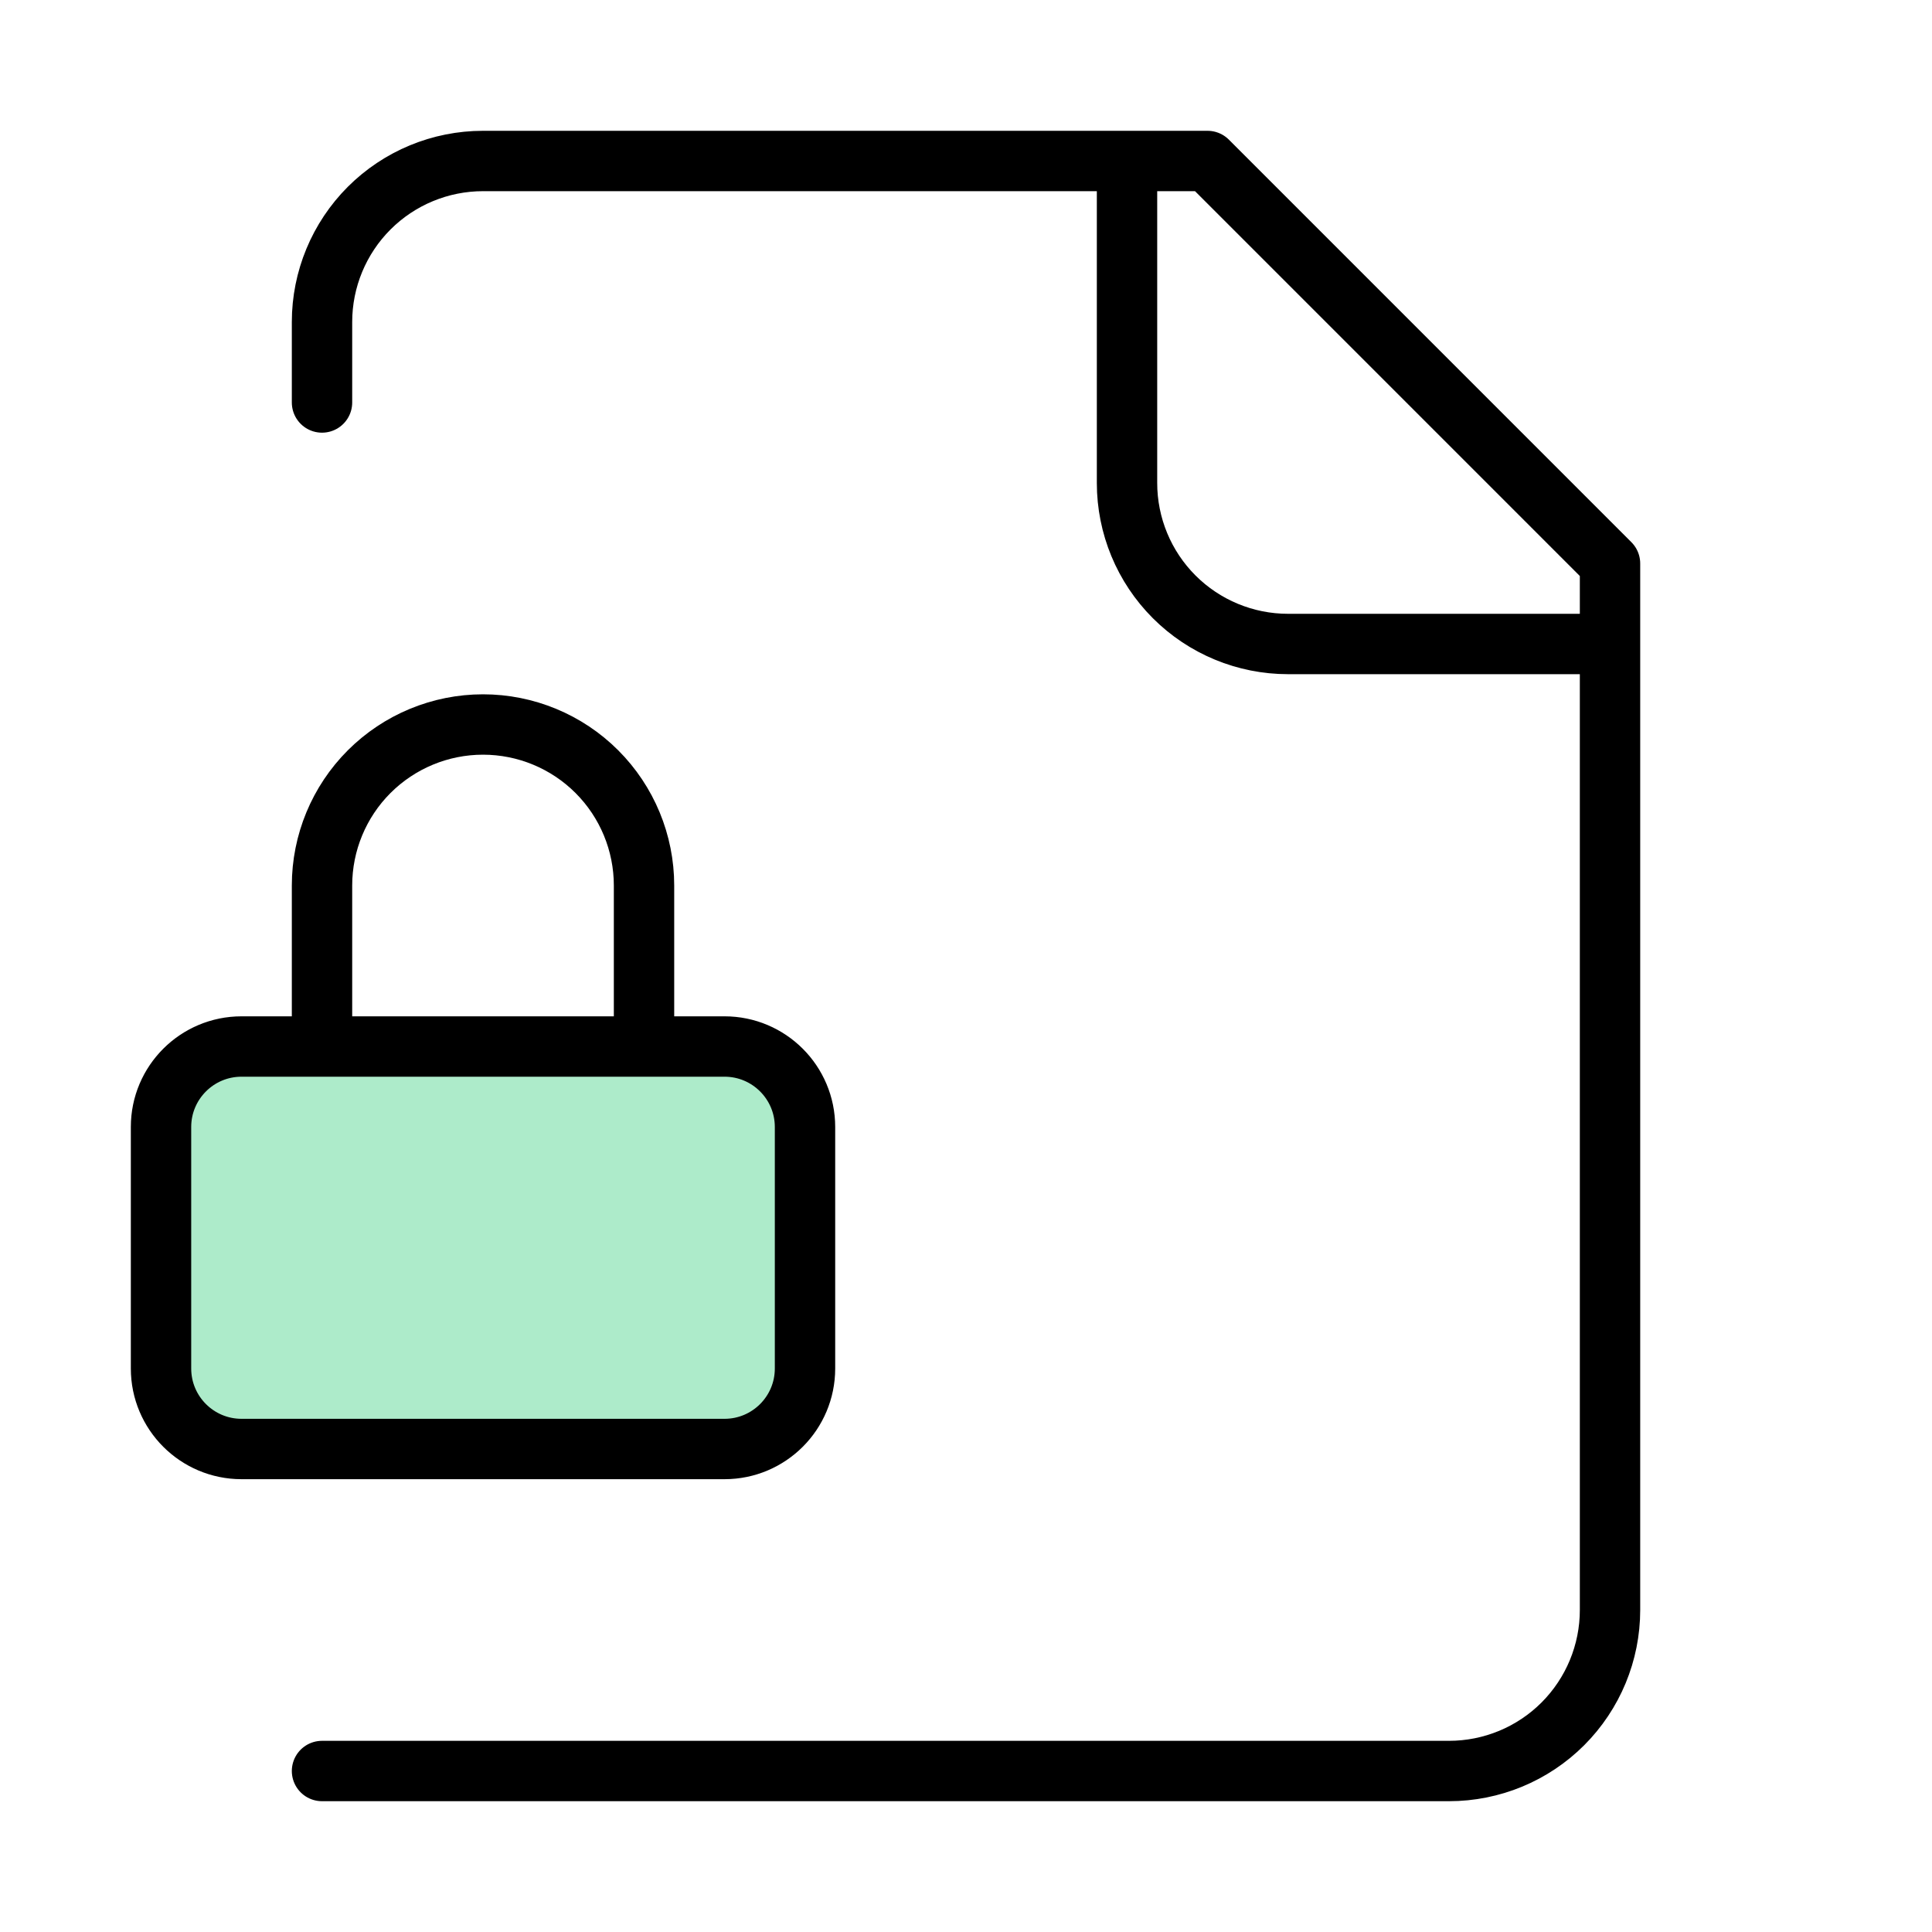
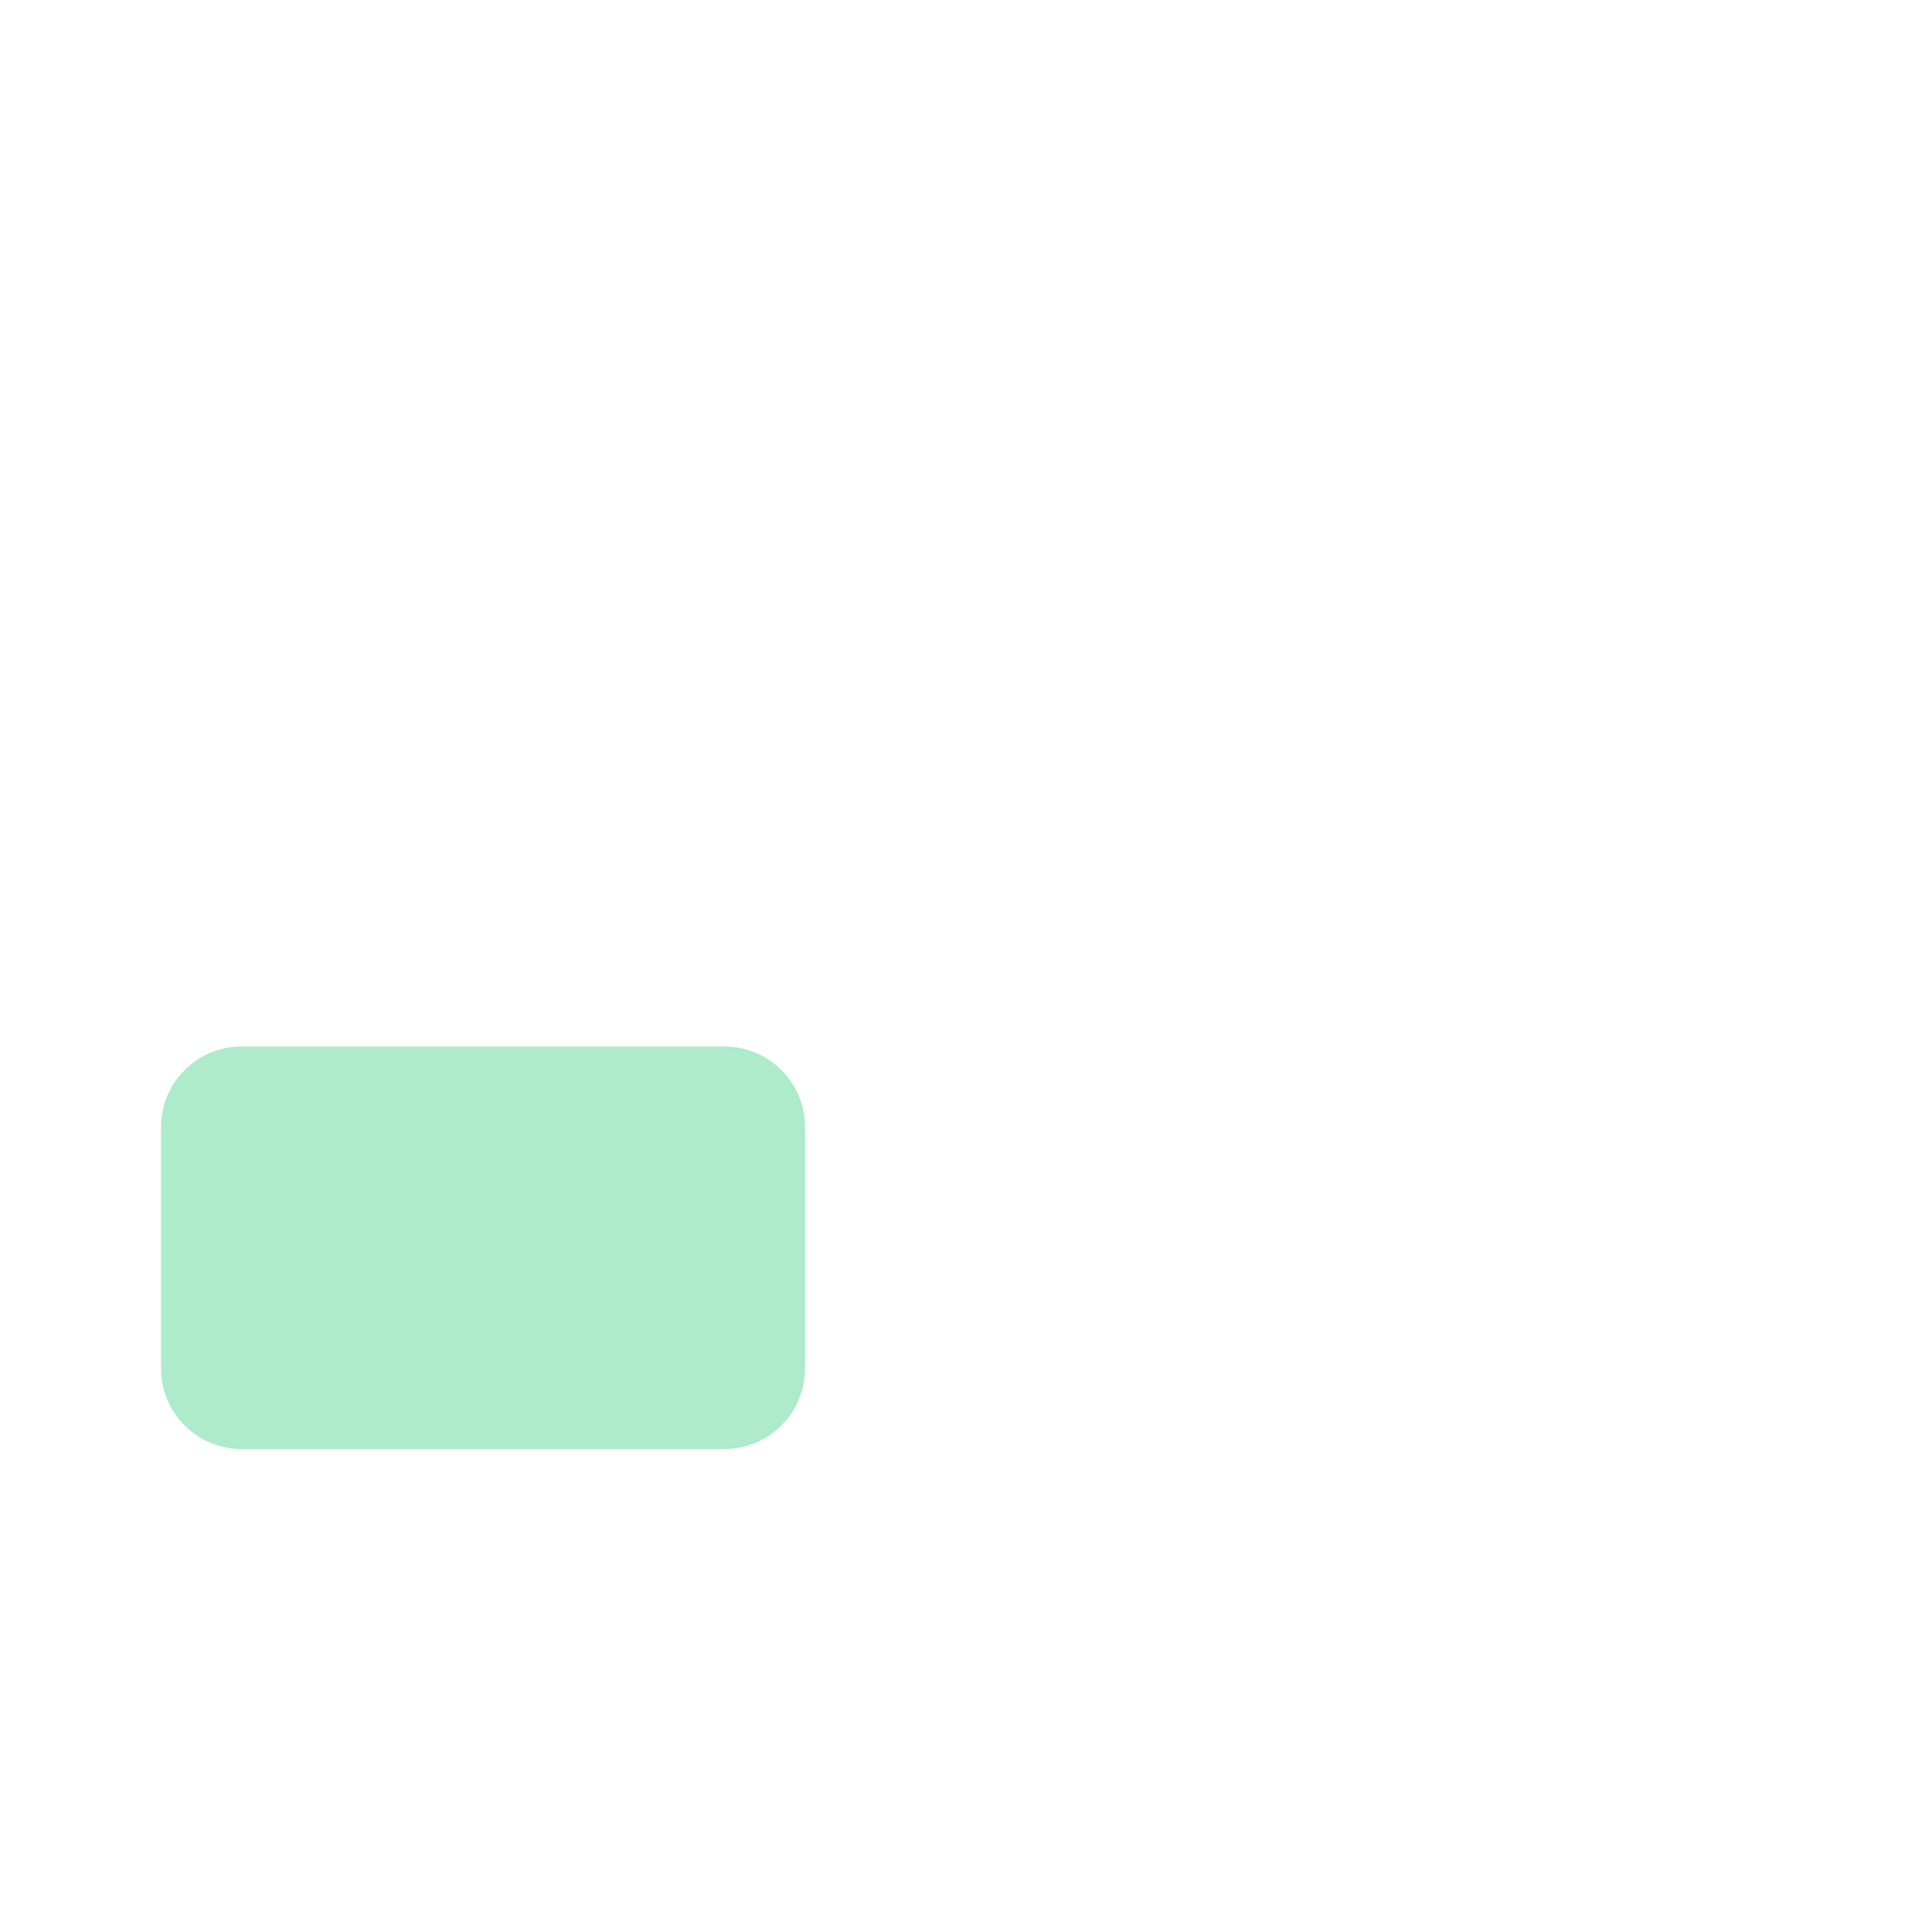
<svg xmlns="http://www.w3.org/2000/svg" width="64" height="64" viewBox="0 0 64 64" fill="none">
  <path d="M10.667 34.667H8.001C6.528 34.667 5.334 35.861 5.334 37.333V45.333C5.334 46.806 6.528 48 8.001 48H24.001C25.473 48 26.667 46.806 26.667 45.333V37.333C26.667 35.861 25.473 34.667 24.001 34.667H21.334H10.667Z" fill="#ADEBCA" />
-   <path d="M10.667 58.667H48.001C49.415 58.667 50.772 58.105 51.772 57.105C52.772 56.104 53.334 54.748 53.334 53.333V18.667L40.001 5.333H16.001C14.586 5.333 13.23 5.895 12.229 6.895C11.229 7.896 10.667 9.252 10.667 10.667V13.333M37.334 5.333V16C37.334 17.415 37.896 18.771 38.896 19.771C39.896 20.771 41.253 21.333 42.667 21.333H53.334M8.001 34.667H24.001M8.001 34.667C6.528 34.667 5.334 35.861 5.334 37.333V45.333C5.334 46.806 6.528 48 8.001 48H24.001C25.473 48 26.667 46.806 26.667 45.333V37.333C26.667 35.861 25.473 34.667 24.001 34.667M8.001 34.667H10.667M24.001 34.667H21.334M21.334 34.667V29.333C21.334 27.919 20.772 26.562 19.772 25.562C18.772 24.562 17.415 24 16.001 24C14.586 24 13.23 24.562 12.229 25.562C11.229 26.562 10.667 27.919 10.667 29.333V34.667M21.334 34.667H10.667" stroke="black" stroke-width="2" stroke-linecap="round" stroke-linejoin="round" />
</svg>